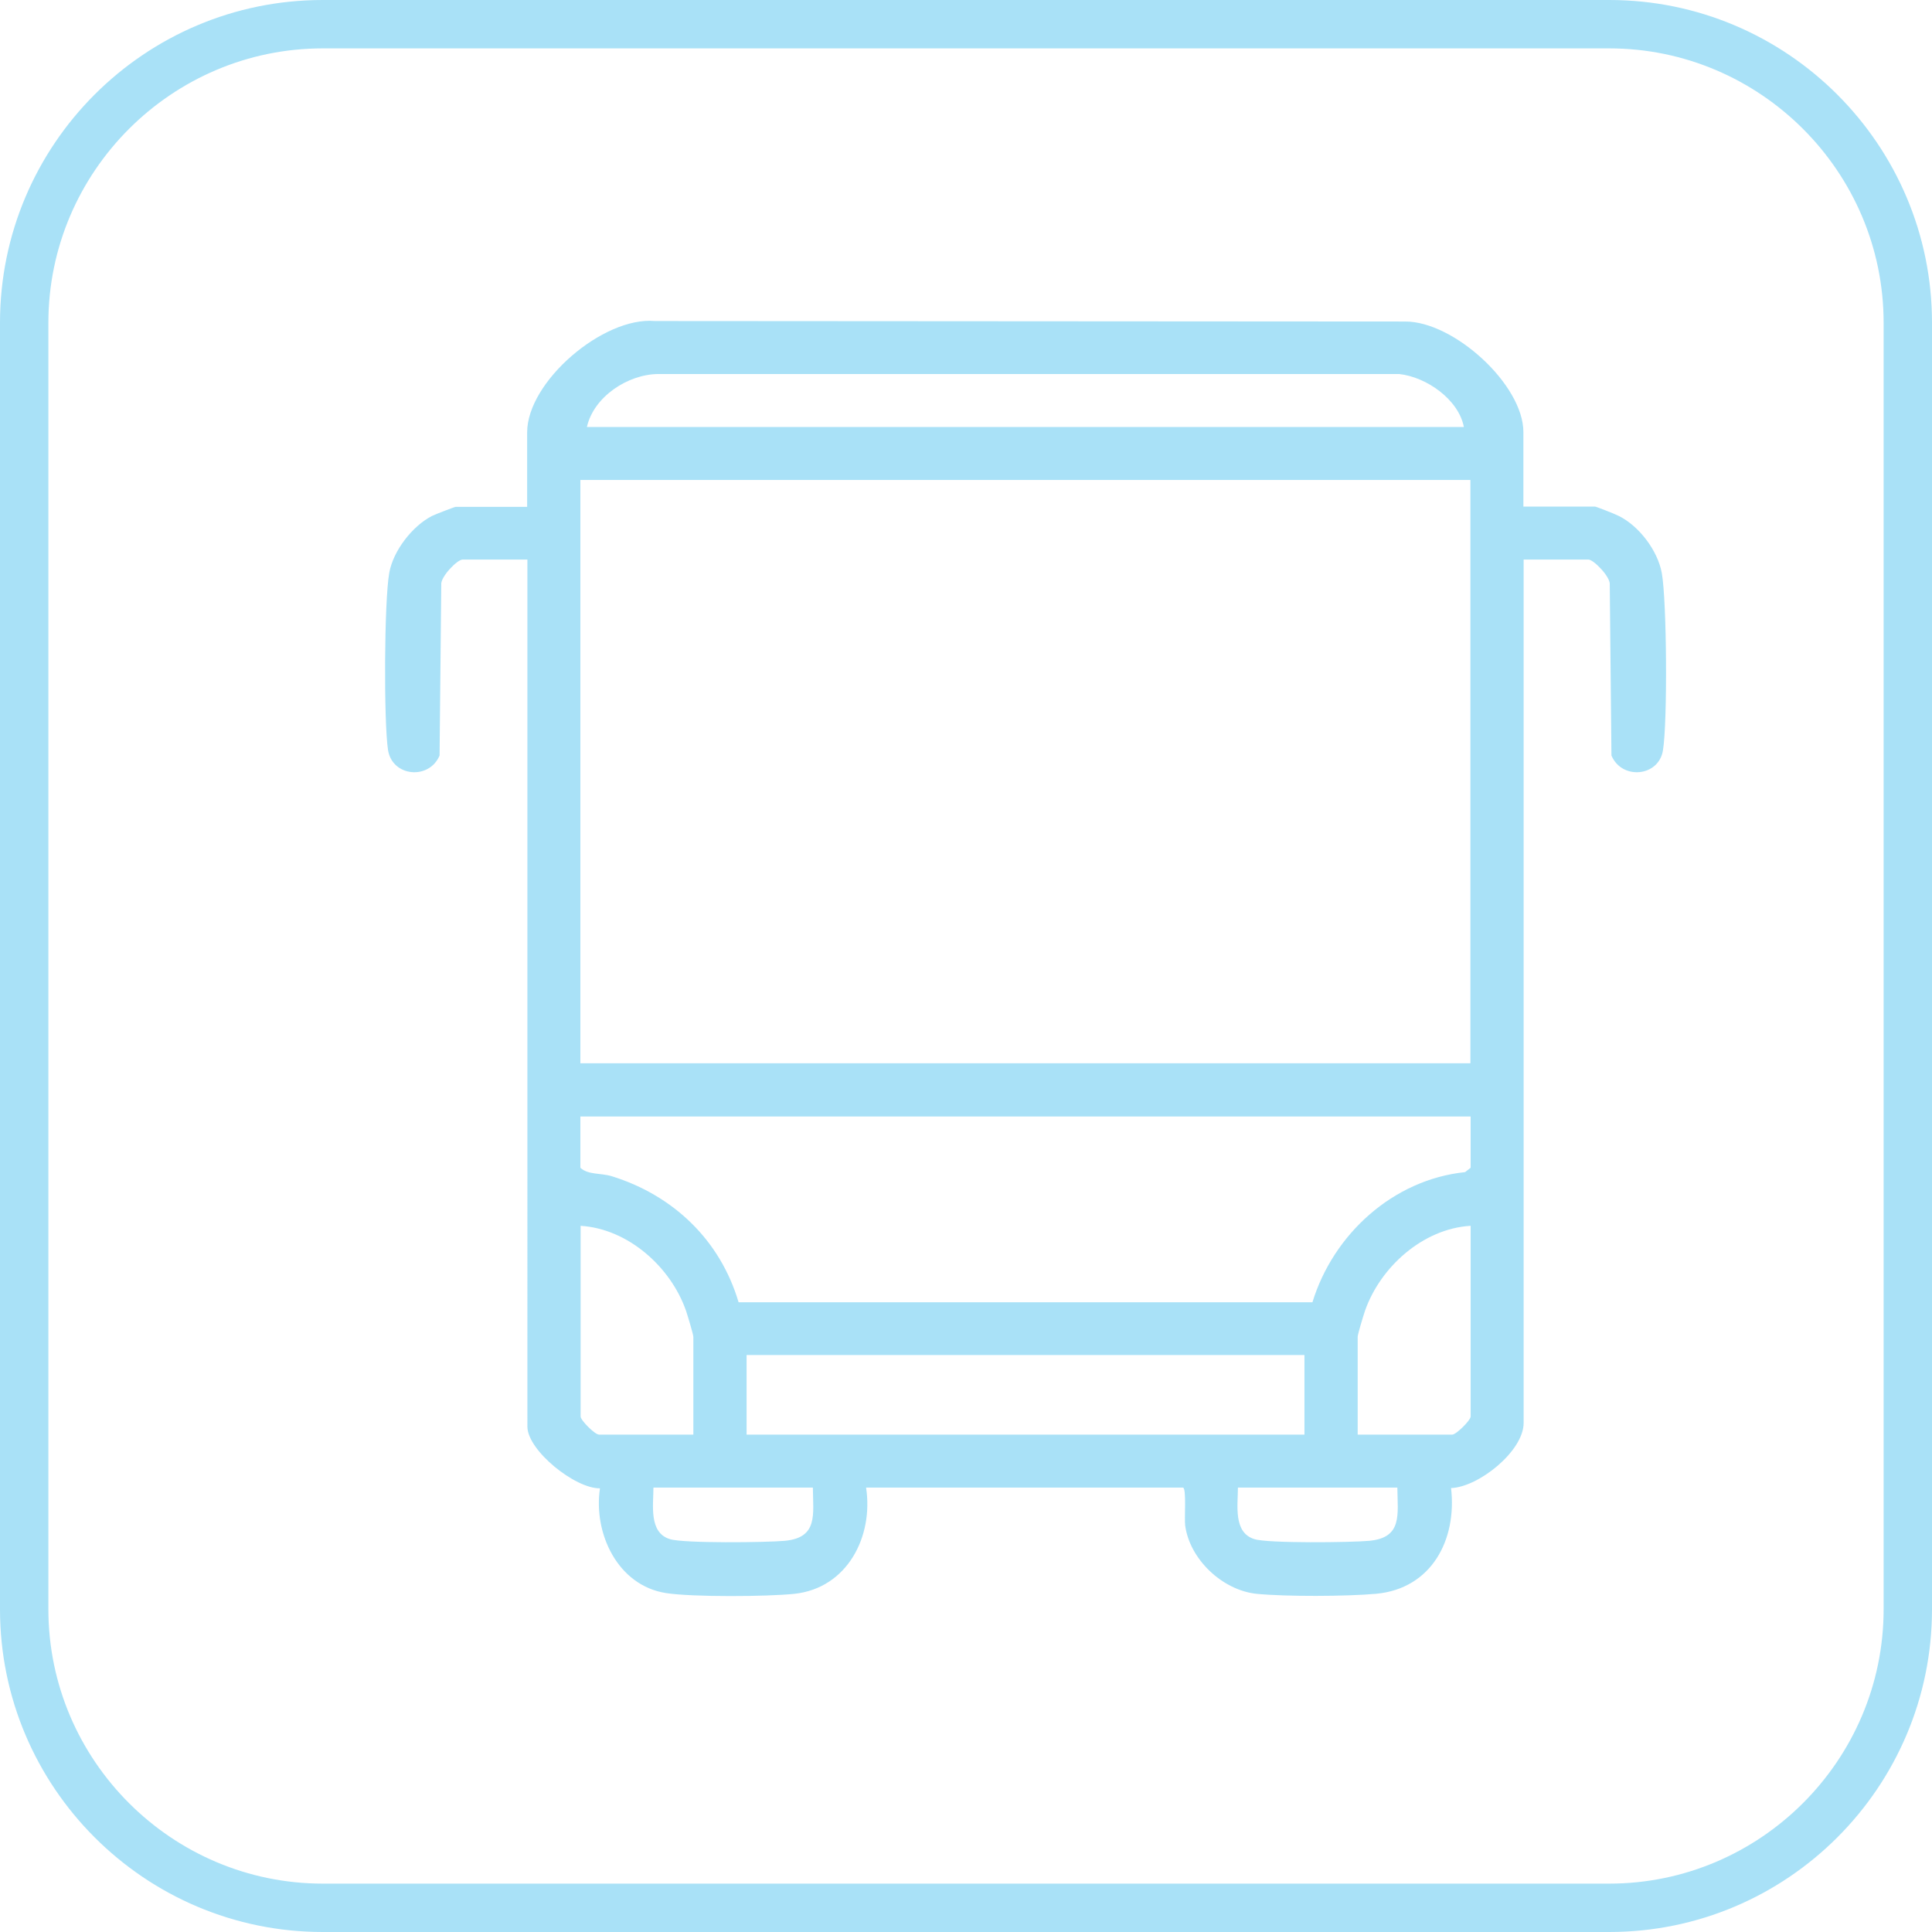
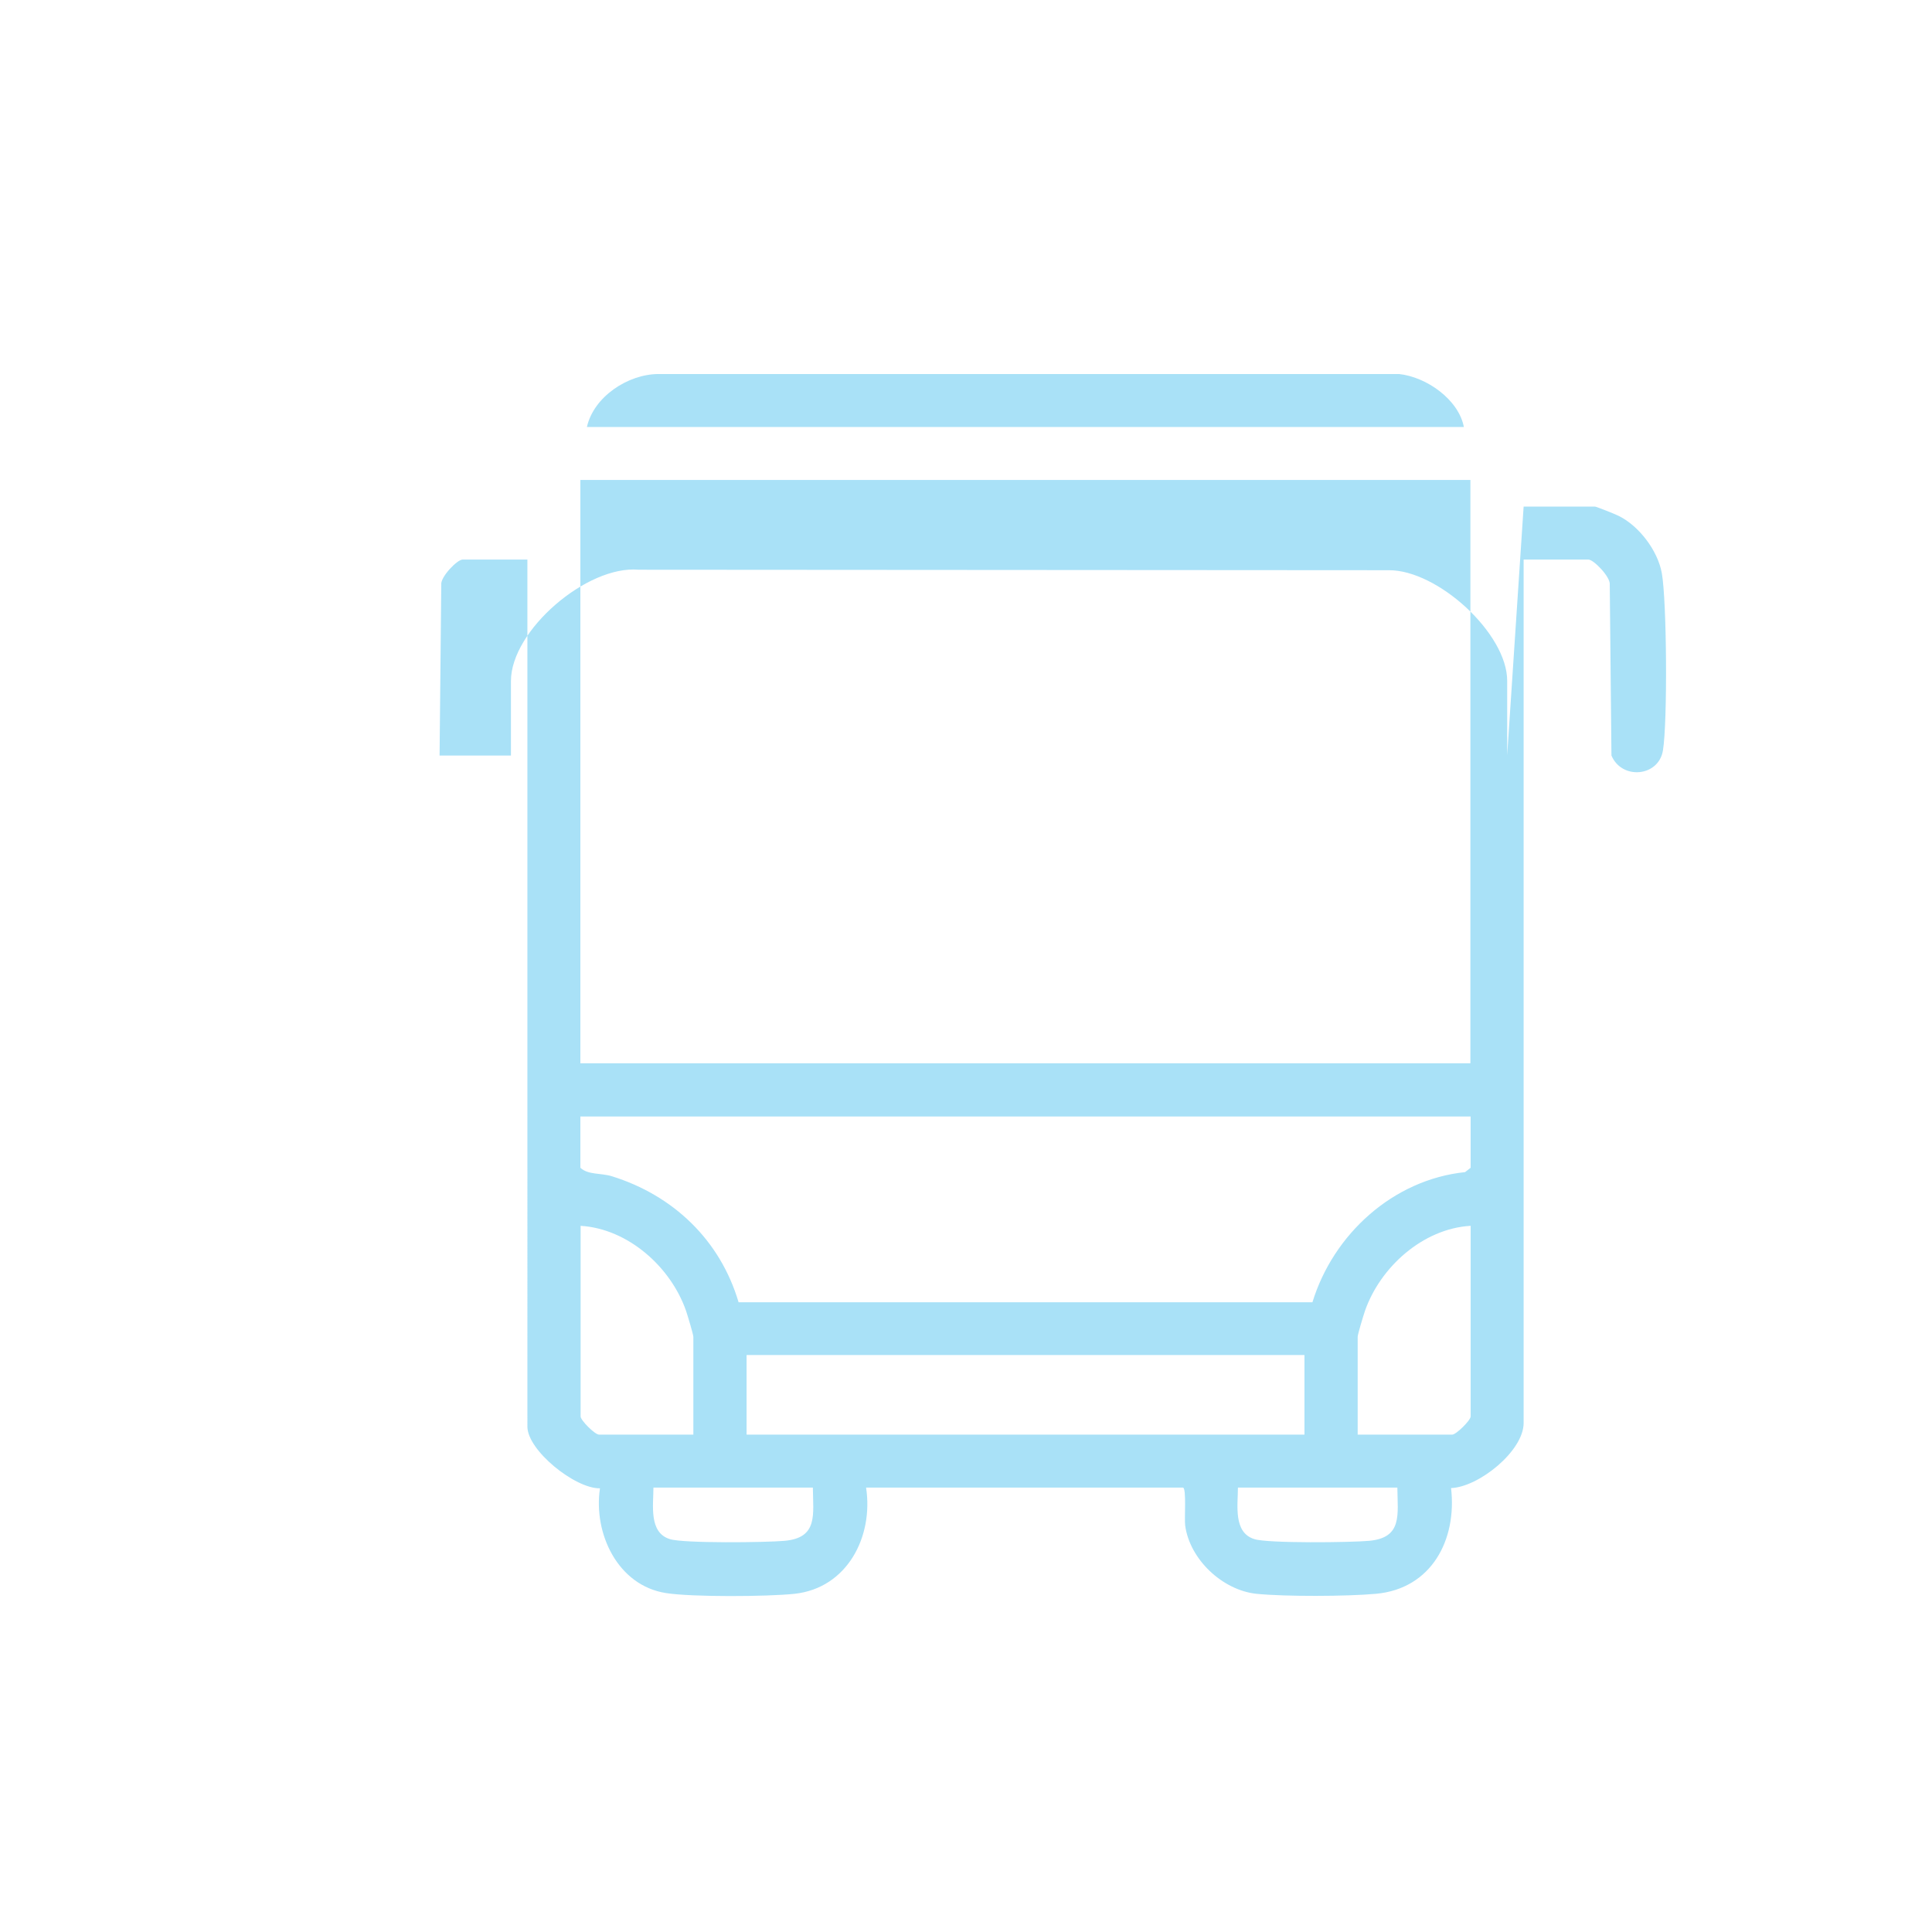
<svg xmlns="http://www.w3.org/2000/svg" viewBox="0 0 79.86 79.86">
  <g id="Calque_1" data-name="Calque 1">
-     <path d="M66.52,2c6.24,0,11.34,5.1,11.34,11.34v53.18c0,6.24-5.1,11.34-11.34,11.34H13.34c-6.24,0-11.34-5.1-11.34-11.34V13.34C2,7.1,7.1,2,13.34,2h53.18M66.52,0H13.34C5.98,0,0,5.98,0,13.34v53.18c0,7.35,5.98,13.34,13.34,13.34h53.18c7.35,0,13.34-5.98,13.34-13.34V13.34c0-7.35-5.98-13.34-13.34-13.34h0Z" style="fill: #a9e1f7;" />
-   </g>
+     </g>
  <g id="Calque_3" data-name="Calque 3">
-     <path d="M62.98,20.94h2.95c.05,0,.86.32.99.39.84.42,1.6,1.43,1.77,2.35.21,1.15.24,6.16.05,7.33-.17,1.1-1.7,1.24-2.13.22l-.07-7.06c.04-.32-.67-1.04-.88-1.04h-2.68v35.69c0,1.16-1.86,2.65-3,2.69.25,2.14-.81,4.16-3.1,4.37-1.2.11-3.77.12-4.95,0-1.4-.15-2.75-1.42-2.94-2.82-.04-.27.06-1.54-.09-1.57h-13.1c.31,2.03-.78,4.15-2.95,4.39-1.12.12-4.25.14-5.32-.03-2-.31-3.01-2.47-2.73-4.33-1.03.02-3-1.57-3-2.55V23.13h-2.68c-.22,0-.92.72-.88,1.04l-.07,7.06c-.43,1.02-1.95.88-2.13-.22-.18-1.17-.16-6.17.05-7.33.16-.91.95-1.93,1.76-2.35.12-.06.94-.38.99-.38h2.95v-3.08c0-2.09,3.14-4.79,5.28-4.6l31.01.02c2.01-.01,4.89,2.61,4.89,4.57v3.08ZM60.51,17.65c-.22-1.14-1.55-2.07-2.68-2.19h-30.62c-1.26.01-2.67.94-2.95,2.19h36.24ZM60.78,19.84H23.99v24.11h36.79v-24.11ZM60.78,46.15H23.99v2.12c.32.3.84.21,1.3.35,2.54.79,4.48,2.64,5.24,5.21h23.72c.86-2.81,3.33-5.07,6.31-5.38l.23-.18v-2.12ZM28.66,59.3v-4.04c0-.1-.24-.89-.3-1.07-.63-1.82-2.4-3.4-4.36-3.52v7.88c0,.16.59.75.76.75h3.91ZM60.78,50.67c-1.97.12-3.73,1.71-4.36,3.52-.06.18-.3.96-.3,1.07v4.04h3.91c.16,0,.76-.59.76-.75v-7.88ZM30.86,56.01v3.29h23.06v-3.29h-23.06ZM33.6,61.49h-6.59c0,.72-.2,1.86.68,2.13.56.18,4,.14,4.75.07,1.38-.13,1.17-1.08,1.16-2.2ZM57.76,61.49h-6.59c0,.72-.2,1.86.68,2.13.56.18,4,.14,4.75.07,1.38-.13,1.17-1.08,1.16-2.2Z" style="fill: #a9e1f7;" />
+     <path d="M62.98,20.94h2.95c.05,0,.86.32.99.39.84.42,1.6,1.43,1.77,2.35.21,1.15.24,6.16.05,7.33-.17,1.1-1.7,1.24-2.13.22l-.07-7.06c.04-.32-.67-1.04-.88-1.04h-2.68v35.69c0,1.16-1.86,2.65-3,2.69.25,2.14-.81,4.16-3.1,4.37-1.2.11-3.77.12-4.95,0-1.4-.15-2.75-1.42-2.94-2.82-.04-.27.06-1.54-.09-1.57h-13.1c.31,2.03-.78,4.15-2.95,4.39-1.12.12-4.25.14-5.32-.03-2-.31-3.01-2.47-2.73-4.33-1.03.02-3-1.57-3-2.55V23.13h-2.68c-.22,0-.92.72-.88,1.04l-.07,7.06h2.95v-3.08c0-2.09,3.14-4.79,5.28-4.6l31.01.02c2.01-.01,4.89,2.61,4.89,4.57v3.08ZM60.51,17.65c-.22-1.14-1.55-2.07-2.68-2.19h-30.62c-1.26.01-2.67.94-2.95,2.19h36.24ZM60.78,19.84H23.99v24.11h36.79v-24.11ZM60.78,46.15H23.99v2.12c.32.3.84.21,1.3.35,2.54.79,4.48,2.64,5.24,5.21h23.72c.86-2.81,3.33-5.07,6.31-5.38l.23-.18v-2.12ZM28.66,59.3v-4.04c0-.1-.24-.89-.3-1.07-.63-1.82-2.4-3.4-4.36-3.52v7.88c0,.16.59.75.76.75h3.91ZM60.78,50.67c-1.97.12-3.73,1.71-4.36,3.52-.06.18-.3.96-.3,1.07v4.04h3.91c.16,0,.76-.59.76-.75v-7.88ZM30.86,56.01v3.29h23.06v-3.29h-23.06ZM33.6,61.49h-6.59c0,.72-.2,1.86.68,2.13.56.18,4,.14,4.75.07,1.38-.13,1.17-1.08,1.16-2.2ZM57.76,61.49h-6.59c0,.72-.2,1.86.68,2.13.56.18,4,.14,4.75.07,1.38-.13,1.17-1.08,1.16-2.2Z" style="fill: #a9e1f7;" />
  </g>
</svg>